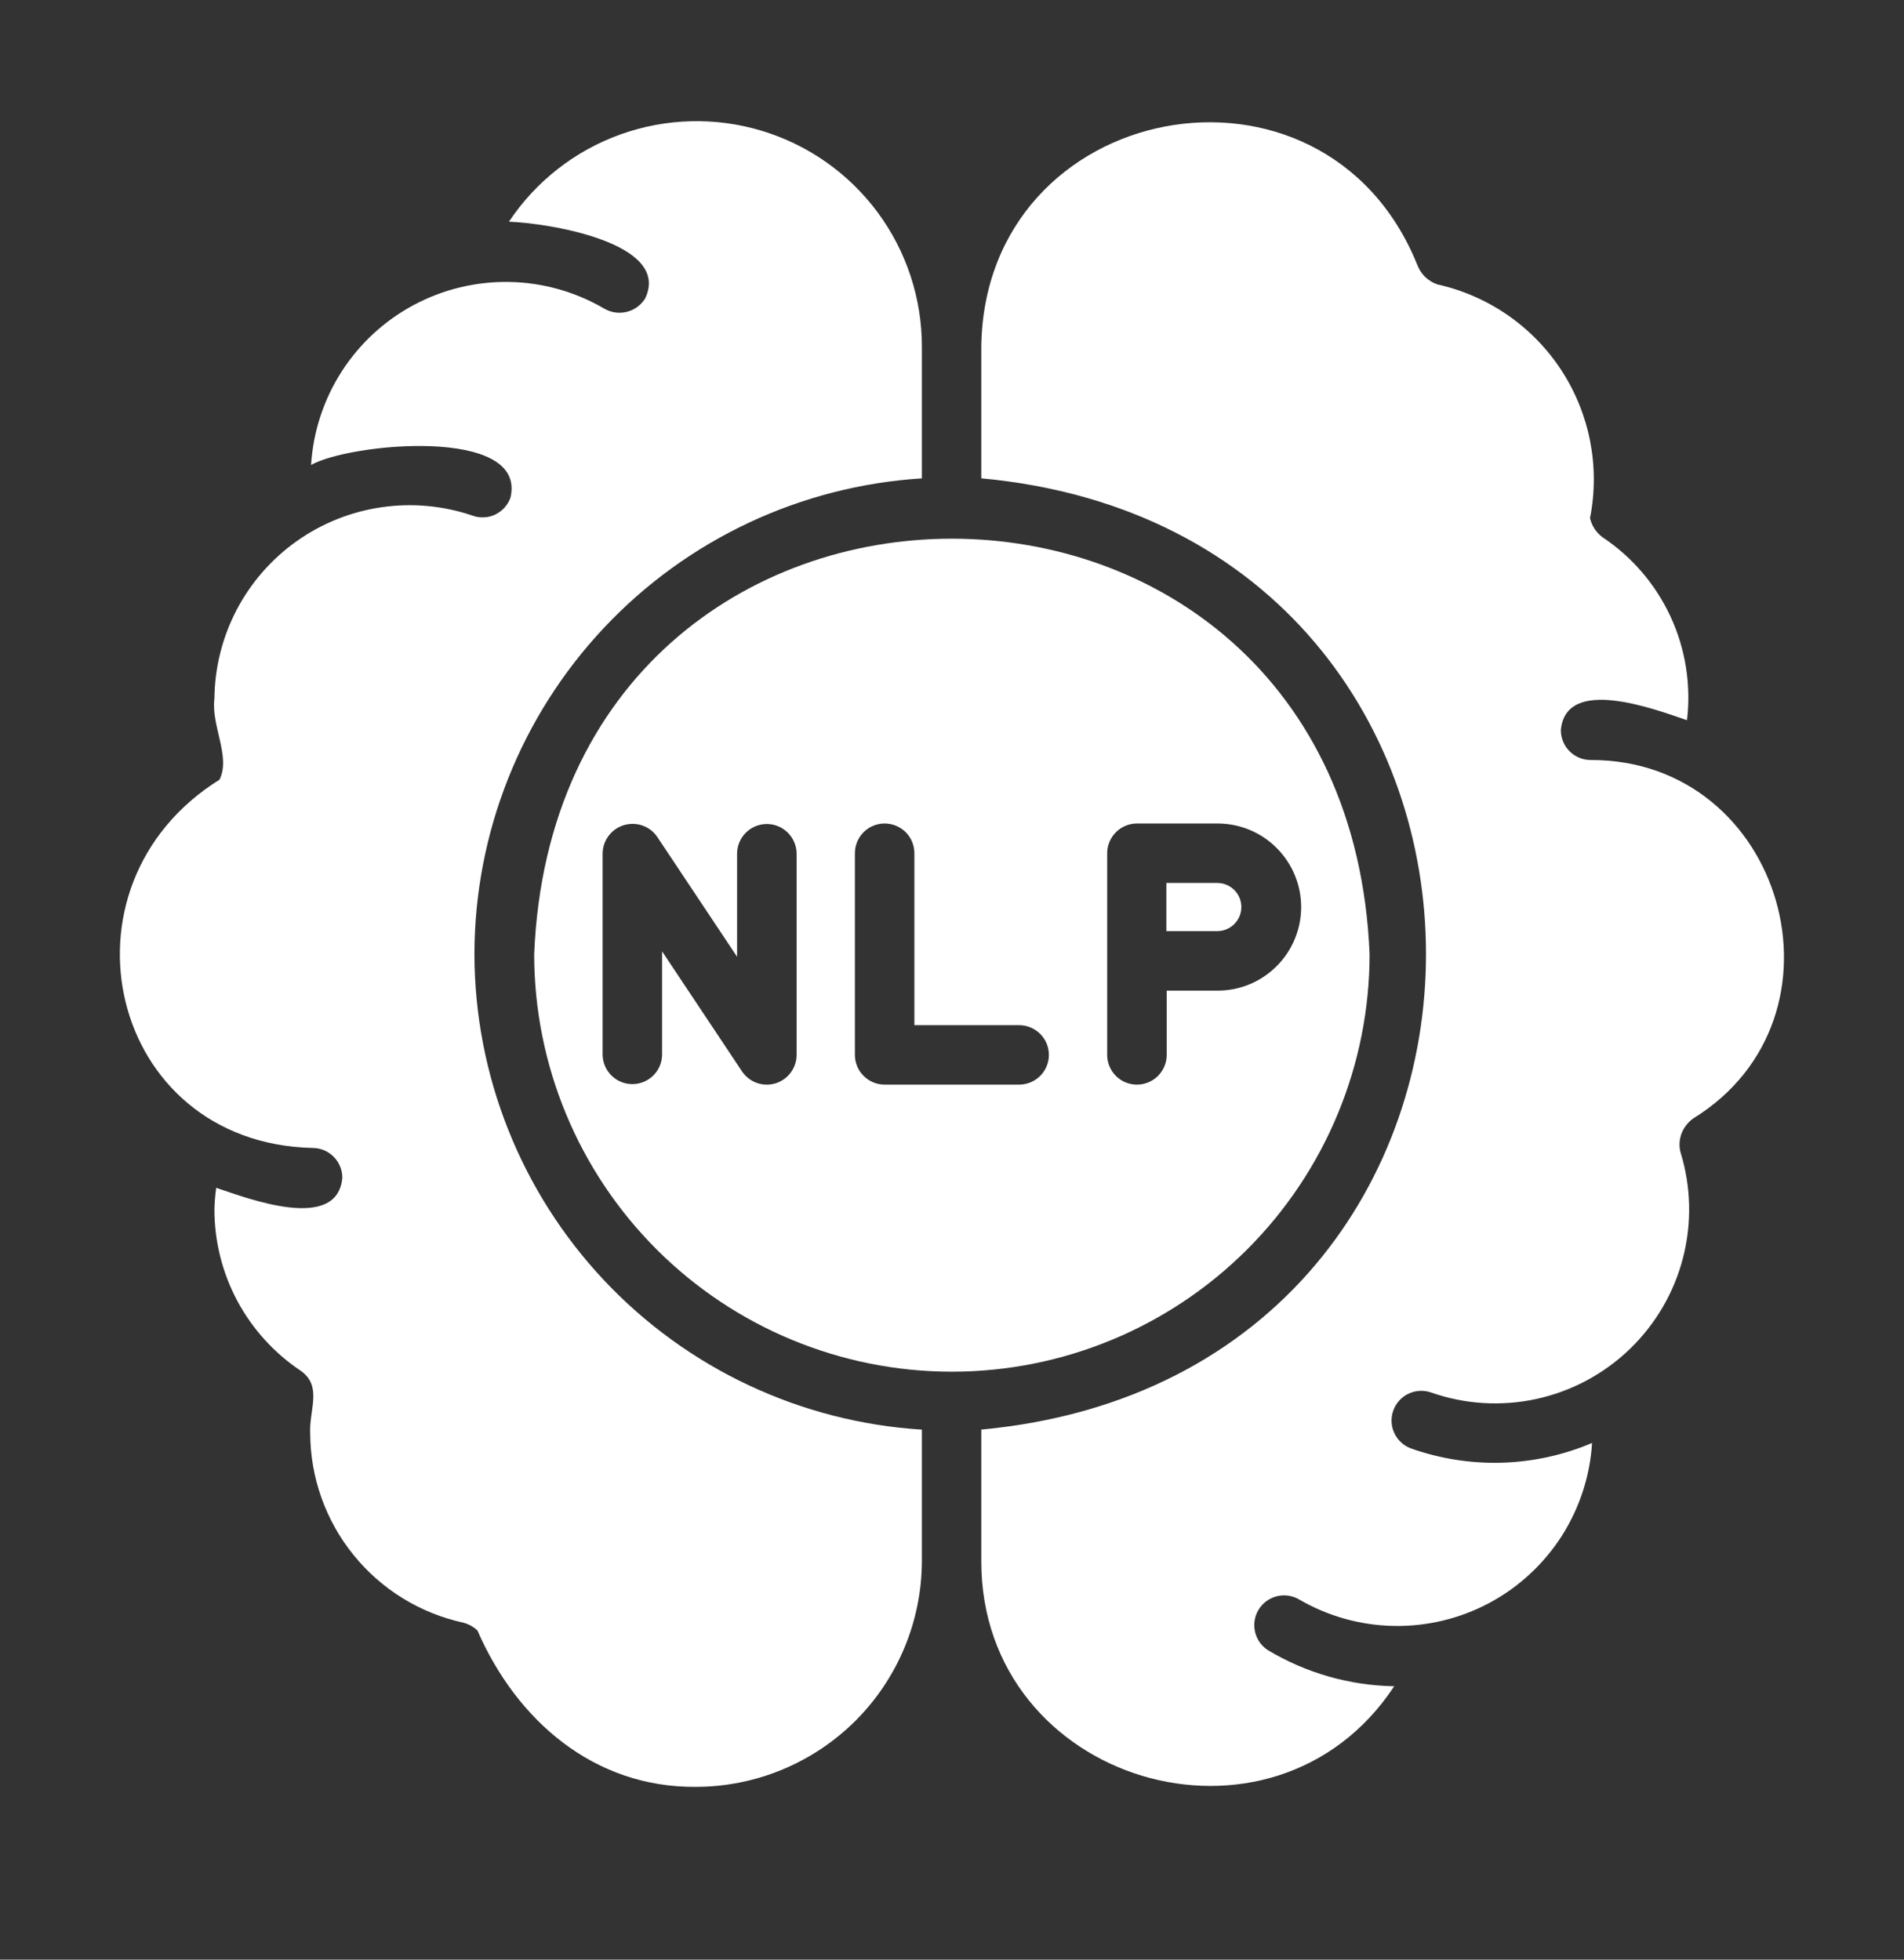
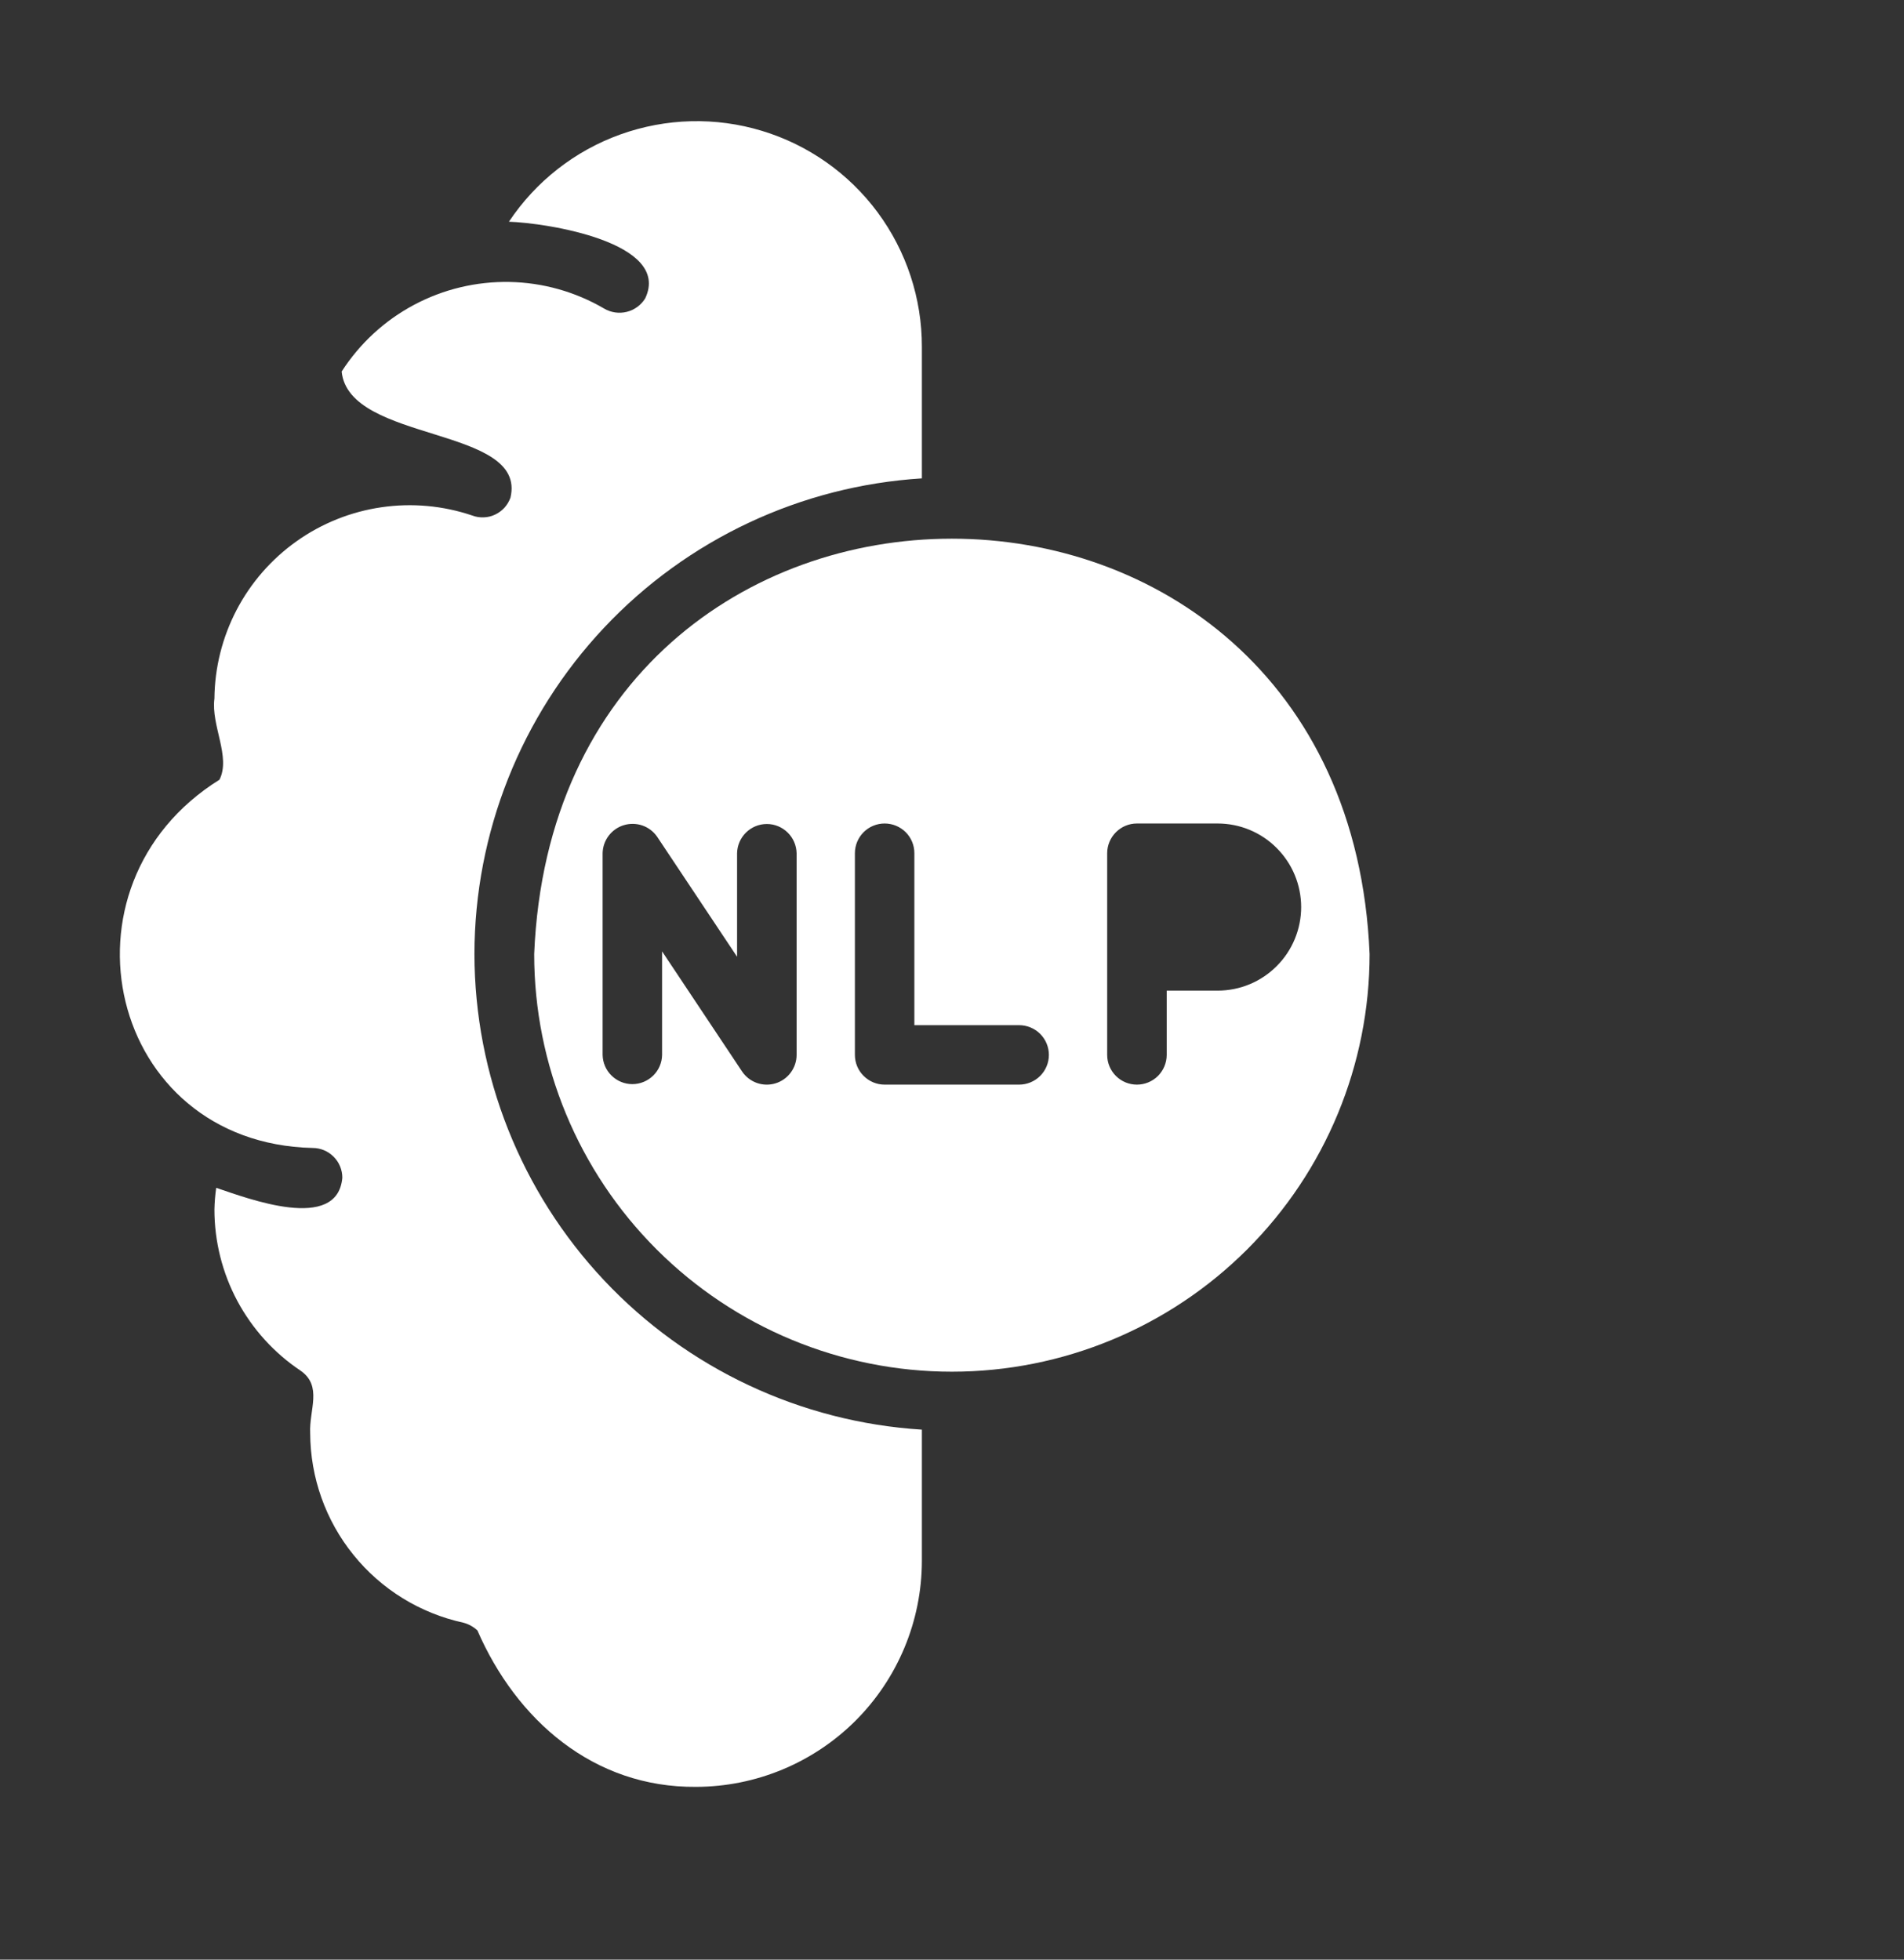
<svg xmlns="http://www.w3.org/2000/svg" width="34" height="35" viewBox="0 0 34 35" fill="none">
  <rect x="0" y="0" width="34" height="35" fill="#333333" stroke="none" />
  <path d="M24.457 17.04C24.047 7.148 9.948 7.148 9.539 17.04C9.539 19.018 10.325 20.915 11.724 22.314C13.123 23.713 15.02 24.499 16.998 24.499C18.976 24.499 20.873 23.713 22.272 22.314C23.671 20.915 24.457 19.018 24.457 17.04ZM14.225 18.841C14.225 18.955 14.188 19.065 14.12 19.157C14.053 19.248 13.957 19.316 13.848 19.349C13.74 19.382 13.623 19.38 13.516 19.342C13.409 19.304 13.316 19.233 13.252 19.138L11.823 16.992V18.841C11.821 18.98 11.764 19.113 11.665 19.21C11.565 19.308 11.431 19.363 11.292 19.363C11.153 19.363 11.019 19.308 10.92 19.21C10.82 19.113 10.764 18.98 10.761 18.841V15.239C10.763 15.126 10.801 15.017 10.869 14.927C10.937 14.837 11.031 14.771 11.139 14.738C11.247 14.705 11.363 14.707 11.469 14.743C11.576 14.78 11.668 14.849 11.733 14.942L13.162 17.088V15.239C13.165 15.1 13.222 14.967 13.321 14.87C13.421 14.772 13.554 14.717 13.694 14.717C13.833 14.717 13.966 14.772 14.066 14.87C14.165 14.967 14.222 15.1 14.225 15.239V18.841ZM18.198 19.372H15.797C15.656 19.372 15.522 19.316 15.422 19.216C15.322 19.117 15.266 18.982 15.266 18.841V15.239C15.266 15.098 15.322 14.963 15.422 14.863C15.521 14.764 15.656 14.708 15.797 14.708C15.938 14.708 16.073 14.764 16.173 14.863C16.273 14.963 16.328 15.098 16.328 15.239V18.31H18.198C18.339 18.31 18.474 18.366 18.574 18.465C18.674 18.565 18.73 18.7 18.73 18.841C18.73 18.982 18.674 19.117 18.574 19.217C18.474 19.316 18.339 19.372 18.198 19.372ZM20.834 17.693V18.841C20.834 18.982 20.777 19.117 20.678 19.217C20.578 19.316 20.443 19.372 20.302 19.372C20.161 19.372 20.026 19.316 19.927 19.217C19.827 19.117 19.771 18.982 19.771 18.841V15.239C19.771 15.098 19.828 14.963 19.927 14.864C20.027 14.764 20.161 14.708 20.302 14.708H21.742C21.938 14.708 22.132 14.746 22.313 14.821C22.494 14.896 22.659 15.006 22.797 15.145C22.936 15.284 23.046 15.448 23.121 15.629C23.196 15.81 23.235 16.005 23.235 16.201C23.235 16.397 23.196 16.591 23.121 16.772C23.046 16.953 22.936 17.118 22.797 17.256C22.659 17.395 22.494 17.505 22.313 17.58C22.132 17.655 21.938 17.693 21.742 17.693H20.834Z" fill="white" />
-   <path d="M8.472 17.039C8.475 14.873 9.303 12.789 10.787 11.211C12.271 9.633 14.3 8.68 16.462 8.544V6.196C16.464 5.332 16.187 4.489 15.673 3.794C15.159 3.099 14.434 2.588 13.606 2.337C12.779 2.086 11.893 2.109 11.079 2.401C10.265 2.693 9.567 3.24 9.088 3.96C9.752 3.981 11.999 4.326 11.521 5.33C11.447 5.45 11.329 5.536 11.192 5.57C11.055 5.604 10.91 5.583 10.788 5.511C10.275 5.211 9.693 5.047 9.098 5.036C8.503 5.025 7.916 5.166 7.391 5.446C6.866 5.726 6.422 6.136 6.101 6.636C5.779 7.137 5.592 7.712 5.555 8.305C6.23 7.917 9.423 7.604 9.115 8.89C9.091 8.955 9.055 9.016 9.008 9.068C8.961 9.119 8.905 9.161 8.841 9.191C8.778 9.221 8.71 9.238 8.64 9.24C8.57 9.243 8.5 9.233 8.435 9.208C7.913 9.031 7.356 8.98 6.811 9.06C6.266 9.139 5.747 9.347 5.297 9.666C4.848 9.985 4.48 10.406 4.225 10.894C3.97 11.383 3.834 11.925 3.829 12.476C3.765 12.954 4.126 13.517 3.919 13.926C0.88 15.822 1.932 20.418 5.582 20.503C5.723 20.503 5.858 20.559 5.957 20.659C6.057 20.758 6.113 20.893 6.113 21.034C6.028 22.017 4.429 21.406 3.861 21.215C3.842 21.343 3.832 21.473 3.829 21.602C3.829 22.172 3.97 22.733 4.238 23.235C4.507 23.737 4.896 24.166 5.369 24.482C5.763 24.758 5.518 25.183 5.539 25.597C5.542 26.389 5.814 27.156 6.312 27.771C6.809 28.387 7.502 28.814 8.275 28.982C8.368 29.007 8.454 29.054 8.525 29.12C9.221 30.719 10.597 31.93 12.43 31.914C13.498 31.912 14.523 31.486 15.279 30.731C16.034 29.975 16.46 28.951 16.462 27.882V25.534C14.3 25.398 12.271 24.445 10.787 22.867C9.303 21.289 8.475 19.205 8.472 17.039Z" fill="white" />
-   <path d="M28.403 13.574C28.263 13.574 28.128 13.518 28.028 13.418C27.929 13.319 27.873 13.184 27.872 13.043C27.957 12.06 29.556 12.671 30.125 12.863C30.2 12.232 30.099 11.592 29.832 11.015C29.566 10.439 29.145 9.947 28.616 9.595C28.504 9.512 28.425 9.391 28.393 9.255C28.574 8.341 28.39 7.392 27.881 6.612C27.372 5.832 26.577 5.282 25.668 5.08C25.584 5.051 25.509 5.004 25.446 4.943C25.384 4.881 25.336 4.806 25.306 4.724C23.643 0.617 17.577 1.765 17.523 6.195V8.543C28.106 9.526 28.117 24.545 17.523 25.533V27.881C17.518 31.844 22.73 33.401 24.897 30.117C24.103 30.104 23.326 29.882 22.645 29.475C22.527 29.4 22.443 29.282 22.412 29.147C22.38 29.011 22.403 28.868 22.475 28.749C22.548 28.63 22.664 28.544 22.799 28.51C22.934 28.476 23.077 28.496 23.197 28.566C23.711 28.866 24.293 29.029 24.887 29.04C25.482 29.051 26.069 28.91 26.594 28.63C27.118 28.35 27.562 27.94 27.884 27.44C28.205 26.939 28.393 26.365 28.43 25.772C27.4 26.209 26.243 26.243 25.189 25.867C25.06 25.818 24.955 25.719 24.897 25.592C24.839 25.466 24.833 25.322 24.881 25.191C24.928 25.06 25.024 24.953 25.15 24.893C25.275 24.833 25.419 24.824 25.551 24.869C26.156 25.082 26.809 25.122 27.436 24.986C28.063 24.849 28.64 24.541 29.102 24.096C29.564 23.651 29.894 23.086 30.054 22.465C30.214 21.843 30.198 21.189 30.008 20.576C29.98 20.465 29.988 20.348 30.029 20.241C30.071 20.135 30.143 20.043 30.236 19.976C33.174 18.164 31.851 13.564 28.403 13.574Z" fill="white" />
-   <path d="M21.737 15.77H20.828V16.63H21.737C21.851 16.63 21.96 16.585 22.041 16.504C22.122 16.423 22.167 16.314 22.167 16.2C22.167 16.086 22.122 15.976 22.041 15.896C21.96 15.815 21.851 15.77 21.737 15.77Z" fill="white" />
+   <path d="M8.472 17.039C8.475 14.873 9.303 12.789 10.787 11.211C12.271 9.633 14.3 8.68 16.462 8.544V6.196C16.464 5.332 16.187 4.489 15.673 3.794C15.159 3.099 14.434 2.588 13.606 2.337C12.779 2.086 11.893 2.109 11.079 2.401C10.265 2.693 9.567 3.24 9.088 3.96C9.752 3.981 11.999 4.326 11.521 5.33C11.447 5.45 11.329 5.536 11.192 5.57C11.055 5.604 10.91 5.583 10.788 5.511C10.275 5.211 9.693 5.047 9.098 5.036C8.503 5.025 7.916 5.166 7.391 5.446C6.866 5.726 6.422 6.136 6.101 6.636C6.23 7.917 9.423 7.604 9.115 8.89C9.091 8.955 9.055 9.016 9.008 9.068C8.961 9.119 8.905 9.161 8.841 9.191C8.778 9.221 8.71 9.238 8.64 9.24C8.57 9.243 8.5 9.233 8.435 9.208C7.913 9.031 7.356 8.98 6.811 9.06C6.266 9.139 5.747 9.347 5.297 9.666C4.848 9.985 4.48 10.406 4.225 10.894C3.97 11.383 3.834 11.925 3.829 12.476C3.765 12.954 4.126 13.517 3.919 13.926C0.88 15.822 1.932 20.418 5.582 20.503C5.723 20.503 5.858 20.559 5.957 20.659C6.057 20.758 6.113 20.893 6.113 21.034C6.028 22.017 4.429 21.406 3.861 21.215C3.842 21.343 3.832 21.473 3.829 21.602C3.829 22.172 3.97 22.733 4.238 23.235C4.507 23.737 4.896 24.166 5.369 24.482C5.763 24.758 5.518 25.183 5.539 25.597C5.542 26.389 5.814 27.156 6.312 27.771C6.809 28.387 7.502 28.814 8.275 28.982C8.368 29.007 8.454 29.054 8.525 29.12C9.221 30.719 10.597 31.93 12.43 31.914C13.498 31.912 14.523 31.486 15.279 30.731C16.034 29.975 16.46 28.951 16.462 27.882V25.534C14.3 25.398 12.271 24.445 10.787 22.867C9.303 21.289 8.475 19.205 8.472 17.039Z" fill="white" />
</svg>